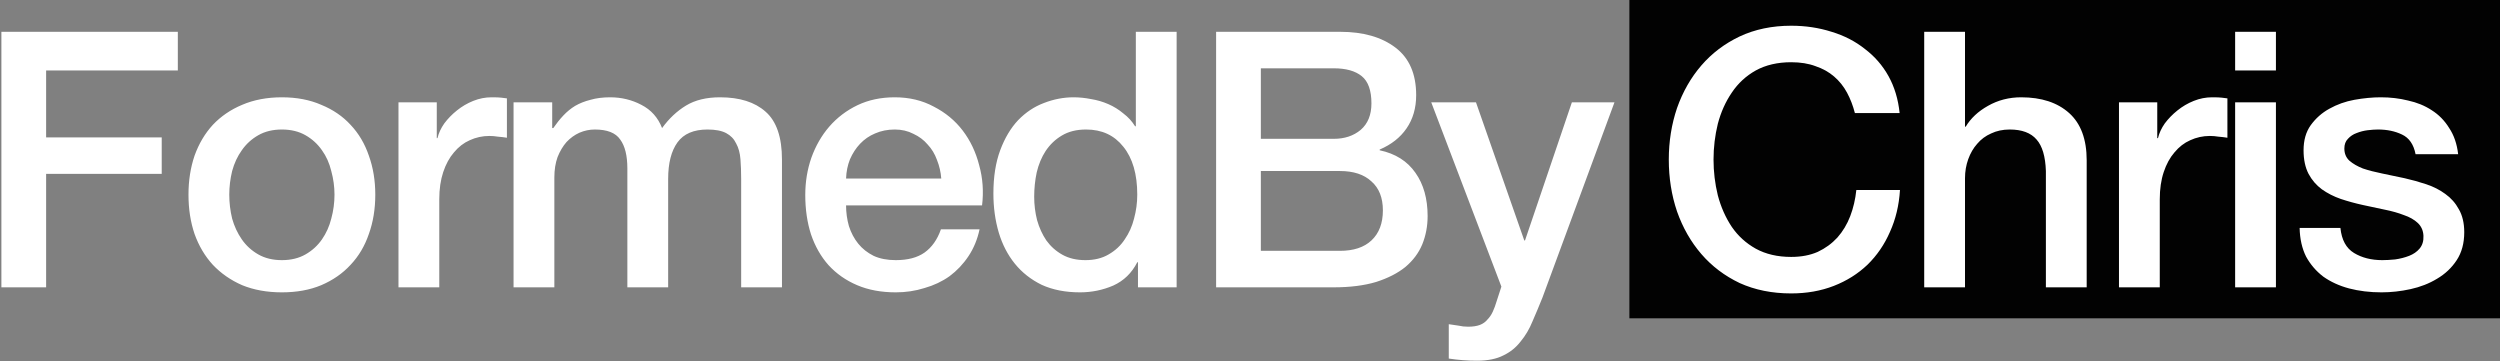
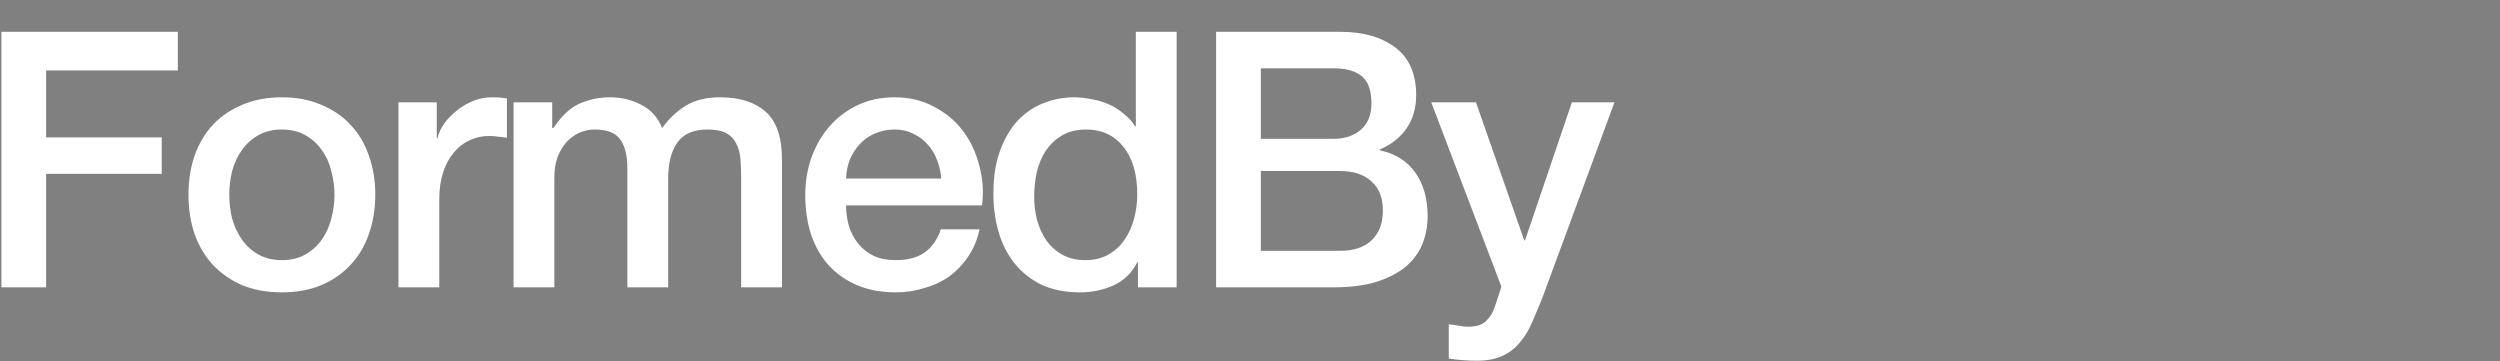
<svg xmlns="http://www.w3.org/2000/svg" width="1453" height="210" viewBox="0 0 1453 210" fill="none">
  <rect x="0" y="0" width="1453" height="210" fill="#808080" stroke="none" />
  <path d="M0.808 18.488H103.352V40.952H26.808V79.848H93.992V101.064H26.808V167H0.808V18.488ZM163.833 169.912C155.236 169.912 147.54 168.525 140.745 165.752C134.089 162.84 128.404 158.888 123.689 153.896C119.113 148.904 115.577 142.941 113.081 136.008C110.724 129.075 109.545 121.448 109.545 113.128C109.545 104.947 110.724 97.389 113.081 90.456C115.577 83.523 119.113 77.56 123.689 72.568C128.404 67.576 134.089 63.693 140.745 60.92C147.54 58.008 155.236 56.552 163.833 56.552C172.43 56.552 180.057 58.008 186.713 60.92C193.508 63.693 199.193 67.576 203.769 72.568C208.484 77.56 212.02 83.523 214.377 90.456C216.873 97.389 218.121 104.947 218.121 113.128C218.121 121.448 216.873 129.075 214.377 136.008C212.02 142.941 208.484 148.904 203.769 153.896C199.193 158.888 193.508 162.84 186.713 165.752C180.057 168.525 172.43 169.912 163.833 169.912ZM163.833 151.192C169.102 151.192 173.678 150.083 177.561 147.864C181.444 145.645 184.633 142.733 187.129 139.128C189.625 135.523 191.428 131.501 192.537 127.064C193.785 122.488 194.409 117.843 194.409 113.128C194.409 108.552 193.785 103.976 192.537 99.4C191.428 94.824 189.625 90.803 187.129 87.336C184.633 83.731 181.444 80.819 177.561 78.6C173.678 76.381 169.102 75.272 163.833 75.272C158.564 75.272 153.988 76.381 150.105 78.6C146.222 80.819 143.033 83.731 140.537 87.336C138.041 90.803 136.169 94.824 134.921 99.4C133.812 103.976 133.257 108.552 133.257 113.128C133.257 117.843 133.812 122.488 134.921 127.064C136.169 131.501 138.041 135.523 140.537 139.128C143.033 142.733 146.222 145.645 150.105 147.864C153.988 150.083 158.564 151.192 163.833 151.192ZM231.594 59.464H253.85V80.264H254.266C254.959 77.352 256.276 74.509 258.218 71.736C260.298 68.963 262.724 66.467 265.498 64.248C268.41 61.891 271.599 60.019 275.066 58.632C278.532 57.245 282.068 56.552 285.674 56.552C288.447 56.552 290.319 56.621 291.29 56.76C292.399 56.899 293.508 57.037 294.618 57.176V80.056C292.954 79.779 291.22 79.571 289.418 79.432C287.754 79.155 286.09 79.016 284.426 79.016C280.404 79.016 276.591 79.848 272.986 81.512C269.519 83.037 266.468 85.395 263.834 88.584C261.199 91.635 259.119 95.448 257.594 100.024C256.068 104.6 255.306 109.869 255.306 115.832V167H231.594V59.464ZM298.479 59.464H320.943V74.44H321.567C323.369 71.805 325.311 69.379 327.391 67.16C329.471 64.941 331.759 63.069 334.255 61.544C336.889 60.019 339.871 58.84 343.199 58.008C346.527 57.037 350.34 56.552 354.639 56.552C361.156 56.552 367.188 58.008 372.735 60.92C378.42 63.832 382.441 68.339 384.799 74.44C388.82 68.893 393.465 64.525 398.735 61.336C404.004 58.147 410.591 56.552 418.495 56.552C429.865 56.552 438.671 59.325 444.911 64.872C451.289 70.419 454.479 79.709 454.479 92.744V167H430.767V104.184C430.767 99.885 430.628 96.003 430.351 92.536C430.073 88.931 429.241 85.88 427.855 83.384C426.607 80.749 424.665 78.739 422.031 77.352C419.396 75.965 415.791 75.272 411.215 75.272C403.172 75.272 397.348 77.768 393.743 82.76C390.137 87.752 388.335 94.824 388.335 103.976V167H364.623V97.944C364.623 90.456 363.236 84.84 360.463 81.096C357.828 77.213 352.905 75.272 345.695 75.272C342.644 75.272 339.663 75.896 336.751 77.144C333.977 78.392 331.481 80.195 329.263 82.552C327.183 84.909 325.449 87.821 324.063 91.288C322.815 94.755 322.191 98.707 322.191 103.144V167H298.479V59.464ZM547.063 103.768C546.786 100.024 545.954 96.419 544.567 92.952C543.319 89.485 541.516 86.504 539.159 84.008C536.94 81.373 534.167 79.293 530.839 77.768C527.65 76.104 524.044 75.272 520.023 75.272C515.863 75.272 512.05 76.035 508.583 77.56C505.255 78.947 502.343 80.957 499.847 83.592C497.49 86.088 495.548 89.069 494.023 92.536C492.636 96.003 491.874 99.747 491.735 103.768H547.063ZM491.735 119.368C491.735 123.528 492.29 127.549 493.399 131.432C494.647 135.315 496.45 138.712 498.807 141.624C501.164 144.536 504.146 146.893 507.751 148.696C511.356 150.36 515.655 151.192 520.647 151.192C527.58 151.192 533.127 149.736 537.287 146.824C541.586 143.773 544.775 139.267 546.855 133.304H569.319C568.071 139.128 565.922 144.328 562.871 148.904C559.82 153.48 556.146 157.363 551.847 160.552C547.548 163.603 542.695 165.891 537.287 167.416C532.018 169.08 526.471 169.912 520.647 169.912C512.188 169.912 504.7 168.525 498.183 165.752C491.666 162.979 486.119 159.096 481.543 154.104C477.106 149.112 473.708 143.149 471.351 136.216C469.132 129.283 468.023 121.656 468.023 113.336C468.023 105.709 469.202 98.499 471.559 91.704C474.055 84.771 477.522 78.739 481.959 73.608C486.535 68.339 492.012 64.179 498.391 61.128C504.77 58.077 511.98 56.552 520.023 56.552C528.482 56.552 536.039 58.355 542.695 61.96C549.49 65.427 555.106 70.072 559.543 75.896C563.98 81.72 567.17 88.445 569.111 96.072C571.191 103.56 571.746 111.325 570.775 119.368H491.735ZM683.857 167H661.393V152.44H660.977C657.788 158.68 653.143 163.187 647.041 165.96C640.94 168.595 634.492 169.912 627.697 169.912C619.239 169.912 611.82 168.456 605.441 165.544C599.201 162.493 594.001 158.403 589.841 153.272C585.681 148.141 582.561 142.109 580.481 135.176C578.401 128.104 577.361 120.547 577.361 112.504C577.361 102.797 578.679 94.408 581.313 87.336C583.948 80.264 587.415 74.44 591.713 69.864C596.151 65.288 601.143 61.96 606.689 59.88C612.375 57.661 618.129 56.552 623.953 56.552C627.281 56.552 630.679 56.899 634.145 57.592C637.612 58.147 640.94 59.117 644.129 60.504C647.319 61.891 650.231 63.693 652.865 65.912C655.639 67.992 657.927 70.488 659.729 73.4H660.145V18.488H683.857V167ZM601.073 114.376C601.073 118.952 601.628 123.459 602.737 127.896C603.985 132.333 605.788 136.285 608.145 139.752C610.641 143.219 613.761 145.992 617.505 148.072C621.249 150.152 625.687 151.192 630.817 151.192C636.087 151.192 640.593 150.083 644.337 147.864C648.22 145.645 651.34 142.733 653.697 139.128C656.193 135.523 657.996 131.501 659.105 127.064C660.353 122.488 660.977 117.843 660.977 113.128C660.977 101.203 658.273 91.912 652.865 85.256C647.596 78.6 640.385 75.272 631.233 75.272C625.687 75.272 620.972 76.451 617.089 78.808C613.345 81.027 610.225 84.008 607.729 87.752C605.372 91.357 603.639 95.517 602.529 100.232C601.559 104.808 601.073 109.523 601.073 114.376ZM732.805 80.68H775.238C781.478 80.68 786.678 78.947 790.838 75.48C794.998 71.875 797.078 66.744 797.078 60.088C797.078 52.6 795.206 47.331 791.461 44.28C787.718 41.229 782.31 39.704 775.238 39.704H732.805V80.68ZM706.805 18.488H778.981C792.294 18.488 802.971 21.539 811.014 27.64C819.056 33.741 823.078 42.963 823.078 55.304C823.078 62.792 821.206 69.24 817.462 74.648C813.856 79.917 808.656 84.008 801.862 86.92V87.336C811.014 89.277 817.947 93.645 822.662 100.44C827.376 107.096 829.734 115.485 829.734 125.608C829.734 131.432 828.694 136.909 826.613 142.04C824.534 147.032 821.275 151.4 816.838 155.144C812.4 158.749 806.715 161.661 799.781 163.88C792.848 165.96 784.598 167 775.03 167H706.805V18.488ZM732.805 145.784H778.774C786.678 145.784 792.779 143.773 797.078 139.752C801.515 135.592 803.734 129.768 803.734 122.28C803.734 114.931 801.515 109.315 797.078 105.432C792.779 101.411 786.678 99.4 778.774 99.4H732.805V145.784ZM831.835 59.464H857.835L885.915 139.752H886.331L913.579 59.464H938.331L896.523 172.824C894.581 177.677 892.64 182.323 890.699 186.76C888.896 191.197 886.608 195.08 883.835 198.408C881.2 201.875 877.872 204.579 873.851 206.52C869.829 208.6 864.699 209.64 858.459 209.64C852.912 209.64 847.435 209.224 842.027 208.392V188.424C843.968 188.701 845.84 188.979 847.643 189.256C849.445 189.672 851.317 189.88 853.259 189.88C856.032 189.88 858.32 189.533 860.123 188.84C861.925 188.147 863.381 187.107 864.491 185.72C865.739 184.472 866.779 182.947 867.611 181.144C868.443 179.341 869.205 177.261 869.899 174.904L872.603 166.584L831.835 59.464Z" fill="white" />
-   <path d="M1453 0H947V185H1453V0Z" fill="#020202" />
-   <path d="M1078.06 65.704C1076.95 61.405 1075.43 57.453 1073.49 53.848C1071.55 50.243 1069.05 47.123 1066 44.488C1062.95 41.853 1059.34 39.843 1055.18 38.456C1051.16 36.931 1046.45 36.168 1041.04 36.168C1033.14 36.168 1026.27 37.763 1020.45 40.952C1014.76 44.141 1010.12 48.44 1006.51 53.848C1002.91 59.117 1000.2 65.149 998.4 71.944C996.74 78.739 995.9 85.672 995.9 92.744C995.9 99.816 996.74 106.749 998.4 113.544C1000.2 120.339 1002.91 126.44 1006.51 131.848C1010.12 137.117 1014.76 141.347 1020.45 144.536C1026.27 147.725 1033.14 149.32 1041.04 149.32C1046.86 149.32 1051.99 148.349 1056.43 146.408C1060.87 144.328 1064.68 141.555 1067.87 138.088C1071.06 134.483 1073.56 130.323 1075.36 125.608C1077.16 120.893 1078.34 115.832 1078.9 110.424H1104.27C1103.72 119.299 1101.78 127.411 1098.45 134.76C1095.26 142.109 1090.89 148.488 1085.34 153.896C1079.8 159.165 1073.28 163.256 1065.79 166.168C1058.3 169.08 1050.05 170.536 1041.04 170.536C1029.95 170.536 1019.96 168.525 1011.09 164.504C1002.35 160.344 994.93 154.728 988.83 147.656C982.731 140.584 978.016 132.333 974.688 122.904C971.499 113.475 969.904 103.421 969.904 92.744C969.904 82.205 971.499 72.221 974.688 62.792C978.016 53.363 982.731 45.112 988.83 38.04C994.93 30.968 1002.35 25.352 1011.09 21.192C1019.96 17.032 1029.95 14.952 1041.04 14.952C1049.36 14.952 1057.19 16.131 1064.54 18.488C1071.89 20.707 1078.34 24.035 1083.89 28.472C1089.57 32.771 1094.15 38.04 1097.62 44.28C1101.08 50.52 1103.23 57.661 1104.06 65.704H1078.06ZM1118.35 18.488H1142.06V73.608H1142.48C1145.39 68.755 1149.69 64.733 1155.37 61.544C1161.2 58.216 1167.65 56.552 1174.72 56.552C1186.5 56.552 1195.79 59.603 1202.59 65.704C1209.38 71.805 1212.78 80.957 1212.78 93.16V167H1189.07V99.4C1188.79 90.941 1186.99 84.84 1183.66 81.096C1180.33 77.213 1175.13 75.272 1168.06 75.272C1164.04 75.272 1160.43 76.035 1157.25 77.56C1154.06 78.947 1151.35 80.957 1149.13 83.592C1146.91 86.088 1145.18 89.069 1143.93 92.536C1142.69 96.003 1142.06 99.677 1142.06 103.56V167H1118.35V18.488ZM1231.55 59.464H1253.8V80.264H1254.22C1254.91 77.352 1256.23 74.509 1258.17 71.736C1260.25 68.963 1262.68 66.467 1265.45 64.248C1268.36 61.891 1271.55 60.019 1275.02 58.632C1278.49 57.245 1282.02 56.552 1285.63 56.552C1288.4 56.552 1290.27 56.621 1291.24 56.76C1292.35 56.899 1293.46 57.037 1294.57 57.176V80.056C1292.91 79.779 1291.17 79.571 1289.37 79.432C1287.71 79.155 1286.04 79.016 1284.38 79.016C1280.36 79.016 1276.54 79.848 1272.94 81.512C1269.47 83.037 1266.42 85.395 1263.79 88.584C1261.15 91.635 1259.07 95.448 1257.55 100.024C1256.02 104.6 1255.26 109.869 1255.26 115.832V167H1231.55V59.464ZM1299.06 18.488H1322.77V40.952H1299.06V18.488ZM1299.06 59.464H1322.77V167H1299.06V59.464ZM1360.25 132.472C1360.95 139.405 1363.58 144.259 1368.16 147.032C1372.73 149.805 1378.21 151.192 1384.59 151.192C1386.81 151.192 1389.3 151.053 1392.08 150.776C1394.99 150.36 1397.69 149.667 1400.19 148.696C1402.68 147.725 1404.69 146.339 1406.22 144.536C1407.88 142.595 1408.65 140.099 1408.51 137.048C1408.37 133.997 1407.26 131.501 1405.18 129.56C1403.1 127.619 1400.4 126.093 1397.07 124.984C1393.88 123.736 1390.2 122.696 1386.04 121.864C1381.88 121.032 1377.65 120.131 1373.36 119.16C1368.92 118.189 1364.62 117.011 1360.46 115.624C1356.44 114.237 1352.76 112.365 1349.44 110.008C1346.25 107.651 1343.68 104.669 1341.74 101.064C1339.8 97.32 1338.83 92.744 1338.83 87.336C1338.83 81.512 1340.21 76.659 1342.99 72.776C1345.9 68.755 1349.51 65.565 1353.8 63.208C1358.24 60.712 1363.09 58.979 1368.36 58.008C1373.77 57.037 1378.9 56.552 1383.76 56.552C1389.3 56.552 1394.57 57.176 1399.56 58.424C1404.69 59.533 1409.27 61.405 1413.29 64.04C1417.45 66.675 1420.85 70.141 1423.48 74.44C1426.26 78.6 1427.99 83.661 1428.68 89.624H1403.93C1402.82 83.939 1400.19 80.125 1396.03 78.184C1392.01 76.243 1387.36 75.272 1382.09 75.272C1380.43 75.272 1378.42 75.411 1376.06 75.688C1373.84 75.965 1371.69 76.52 1369.61 77.352C1367.67 78.045 1366.01 79.155 1364.62 80.68C1363.23 82.067 1362.54 83.939 1362.54 86.296C1362.54 89.208 1363.51 91.565 1365.45 93.368C1367.53 95.171 1370.17 96.696 1373.36 97.944C1376.68 99.053 1380.43 100.024 1384.59 100.856C1388.75 101.688 1393.05 102.589 1397.48 103.56C1401.78 104.531 1406.01 105.709 1410.17 107.096C1414.33 108.483 1418.01 110.355 1421.2 112.712C1424.52 115.069 1427.16 118.051 1429.1 121.656C1431.18 125.261 1432.22 129.699 1432.22 134.968C1432.22 141.347 1430.76 146.755 1427.85 151.192C1424.94 155.629 1421.13 159.235 1416.41 162.008C1411.84 164.781 1406.71 166.792 1401.02 168.04C1395.33 169.288 1389.72 169.912 1384.17 169.912C1377.38 169.912 1371.07 169.149 1365.24 167.624C1359.56 166.099 1354.57 163.811 1350.27 160.76C1346.11 157.571 1342.78 153.688 1340.28 149.112C1337.93 144.397 1336.68 138.851 1336.54 132.472H1360.25Z" fill="white" />
</svg>